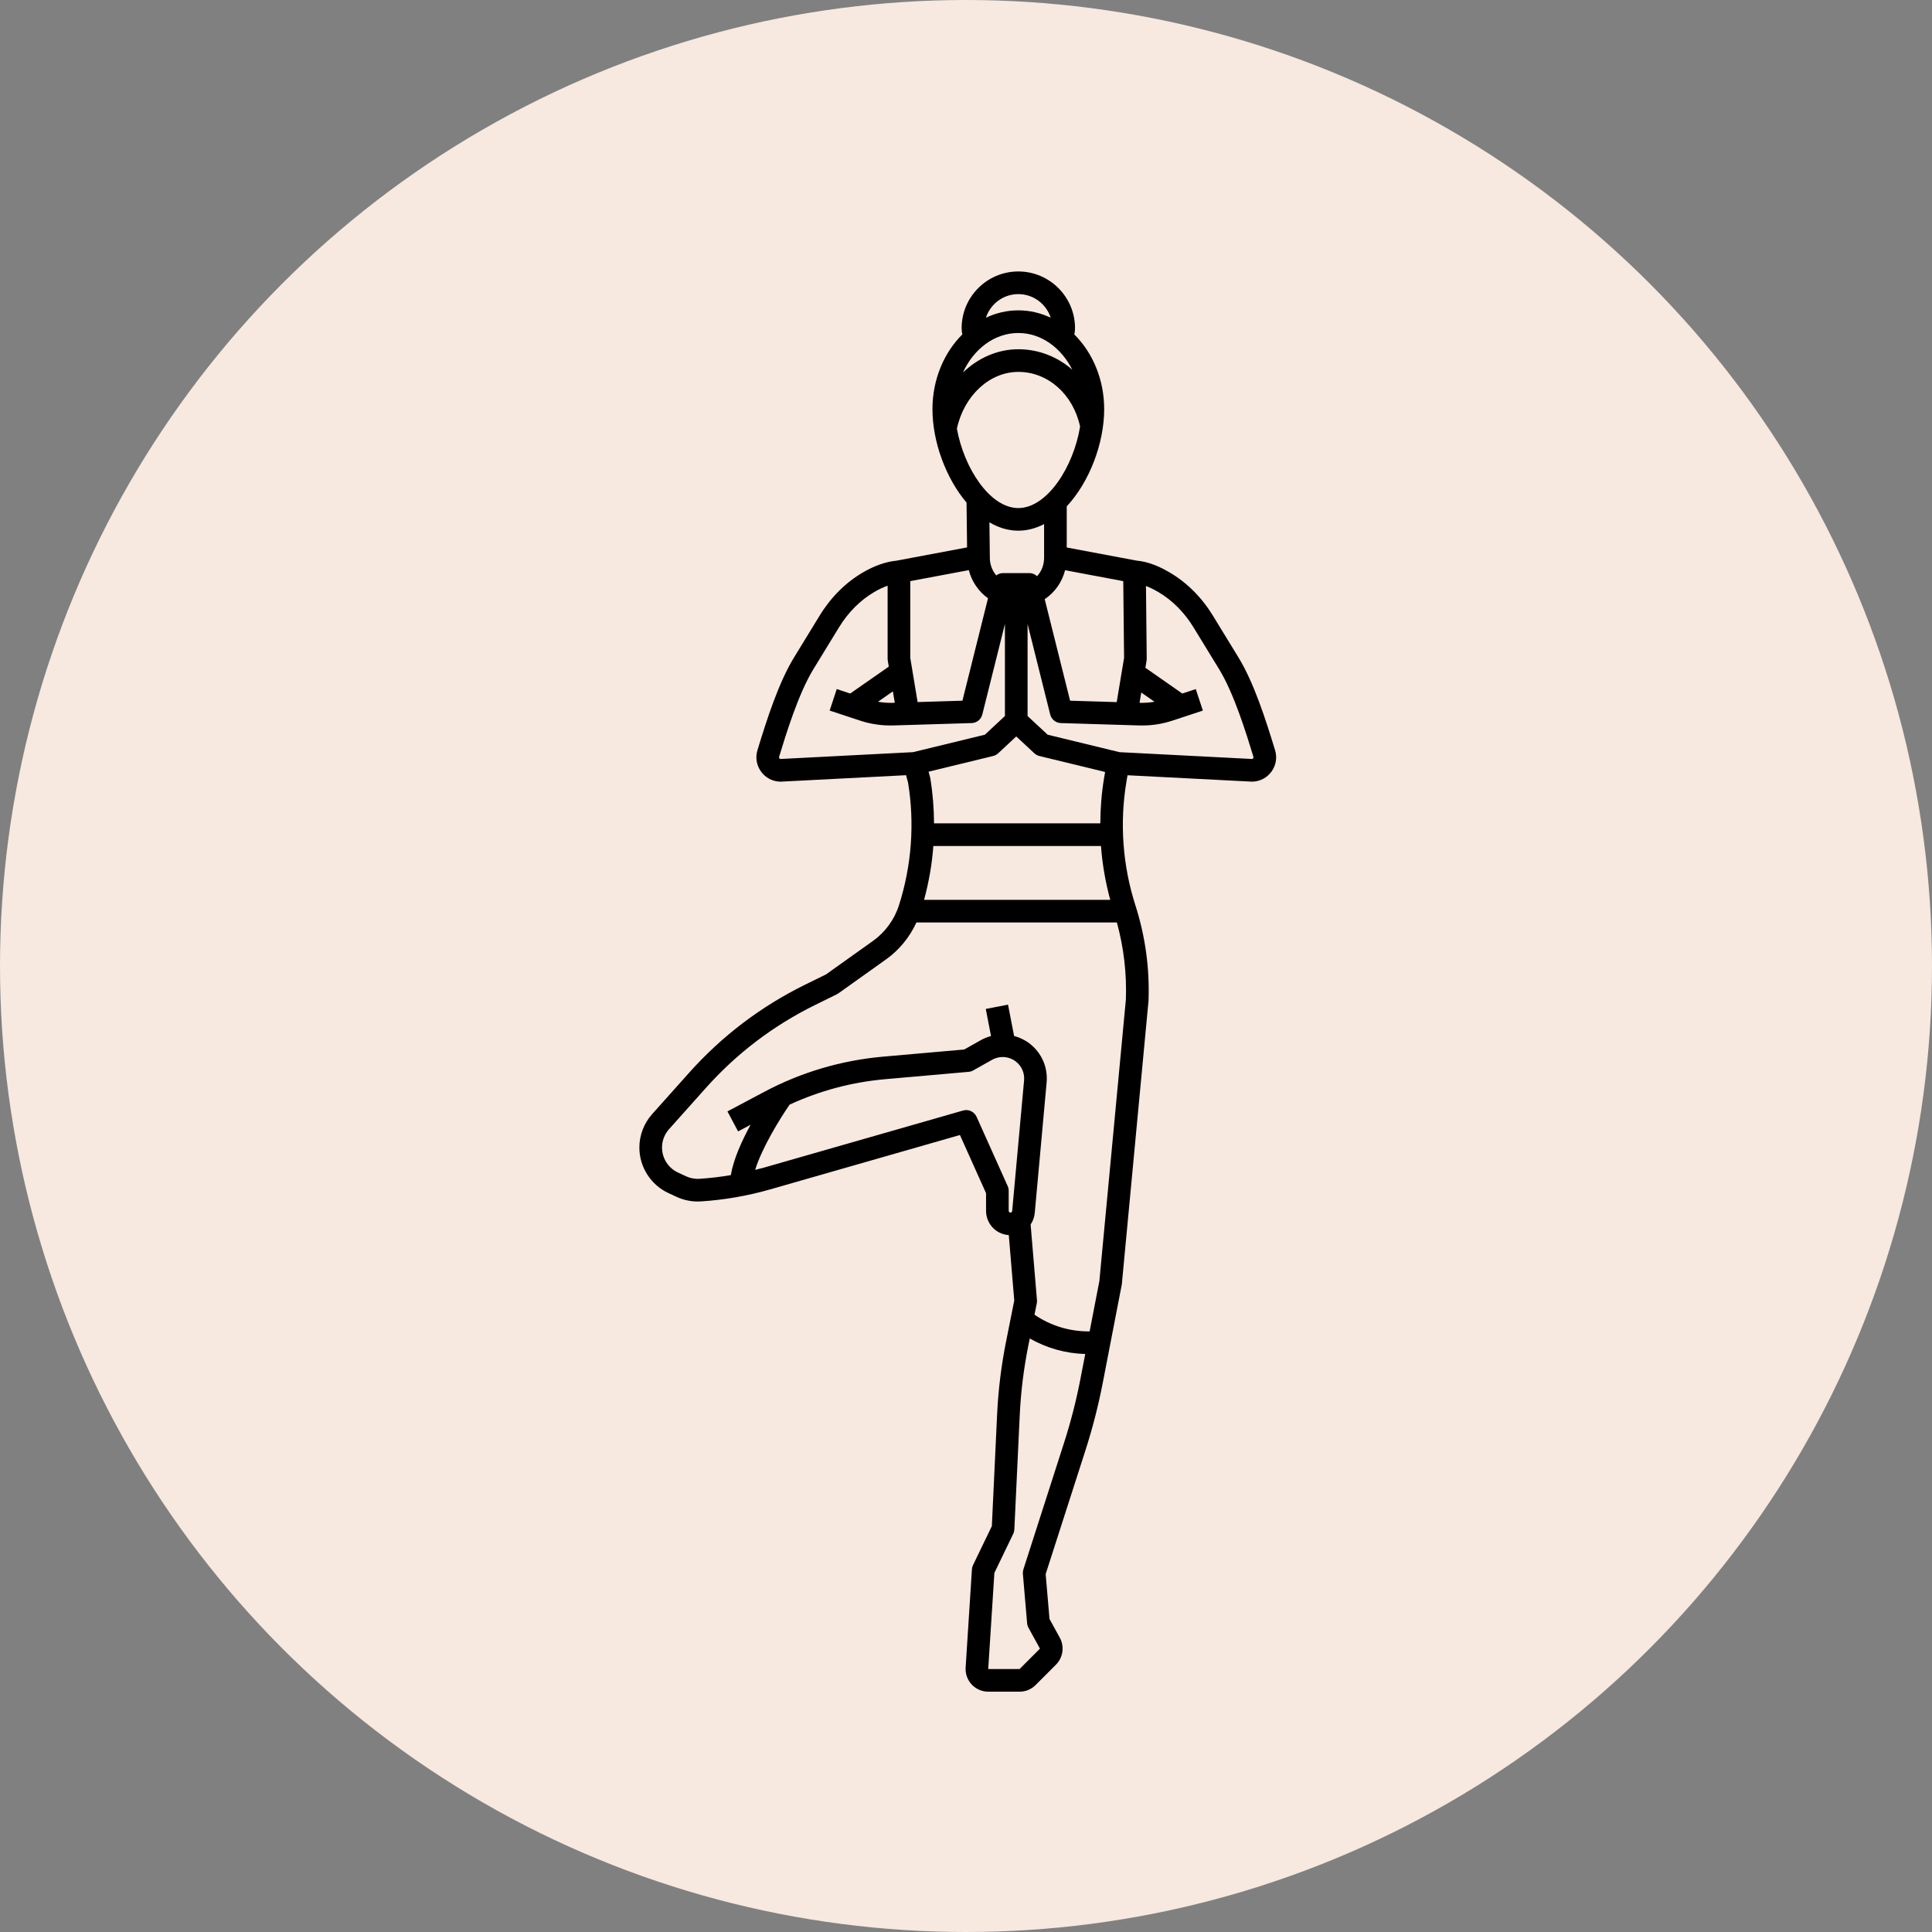
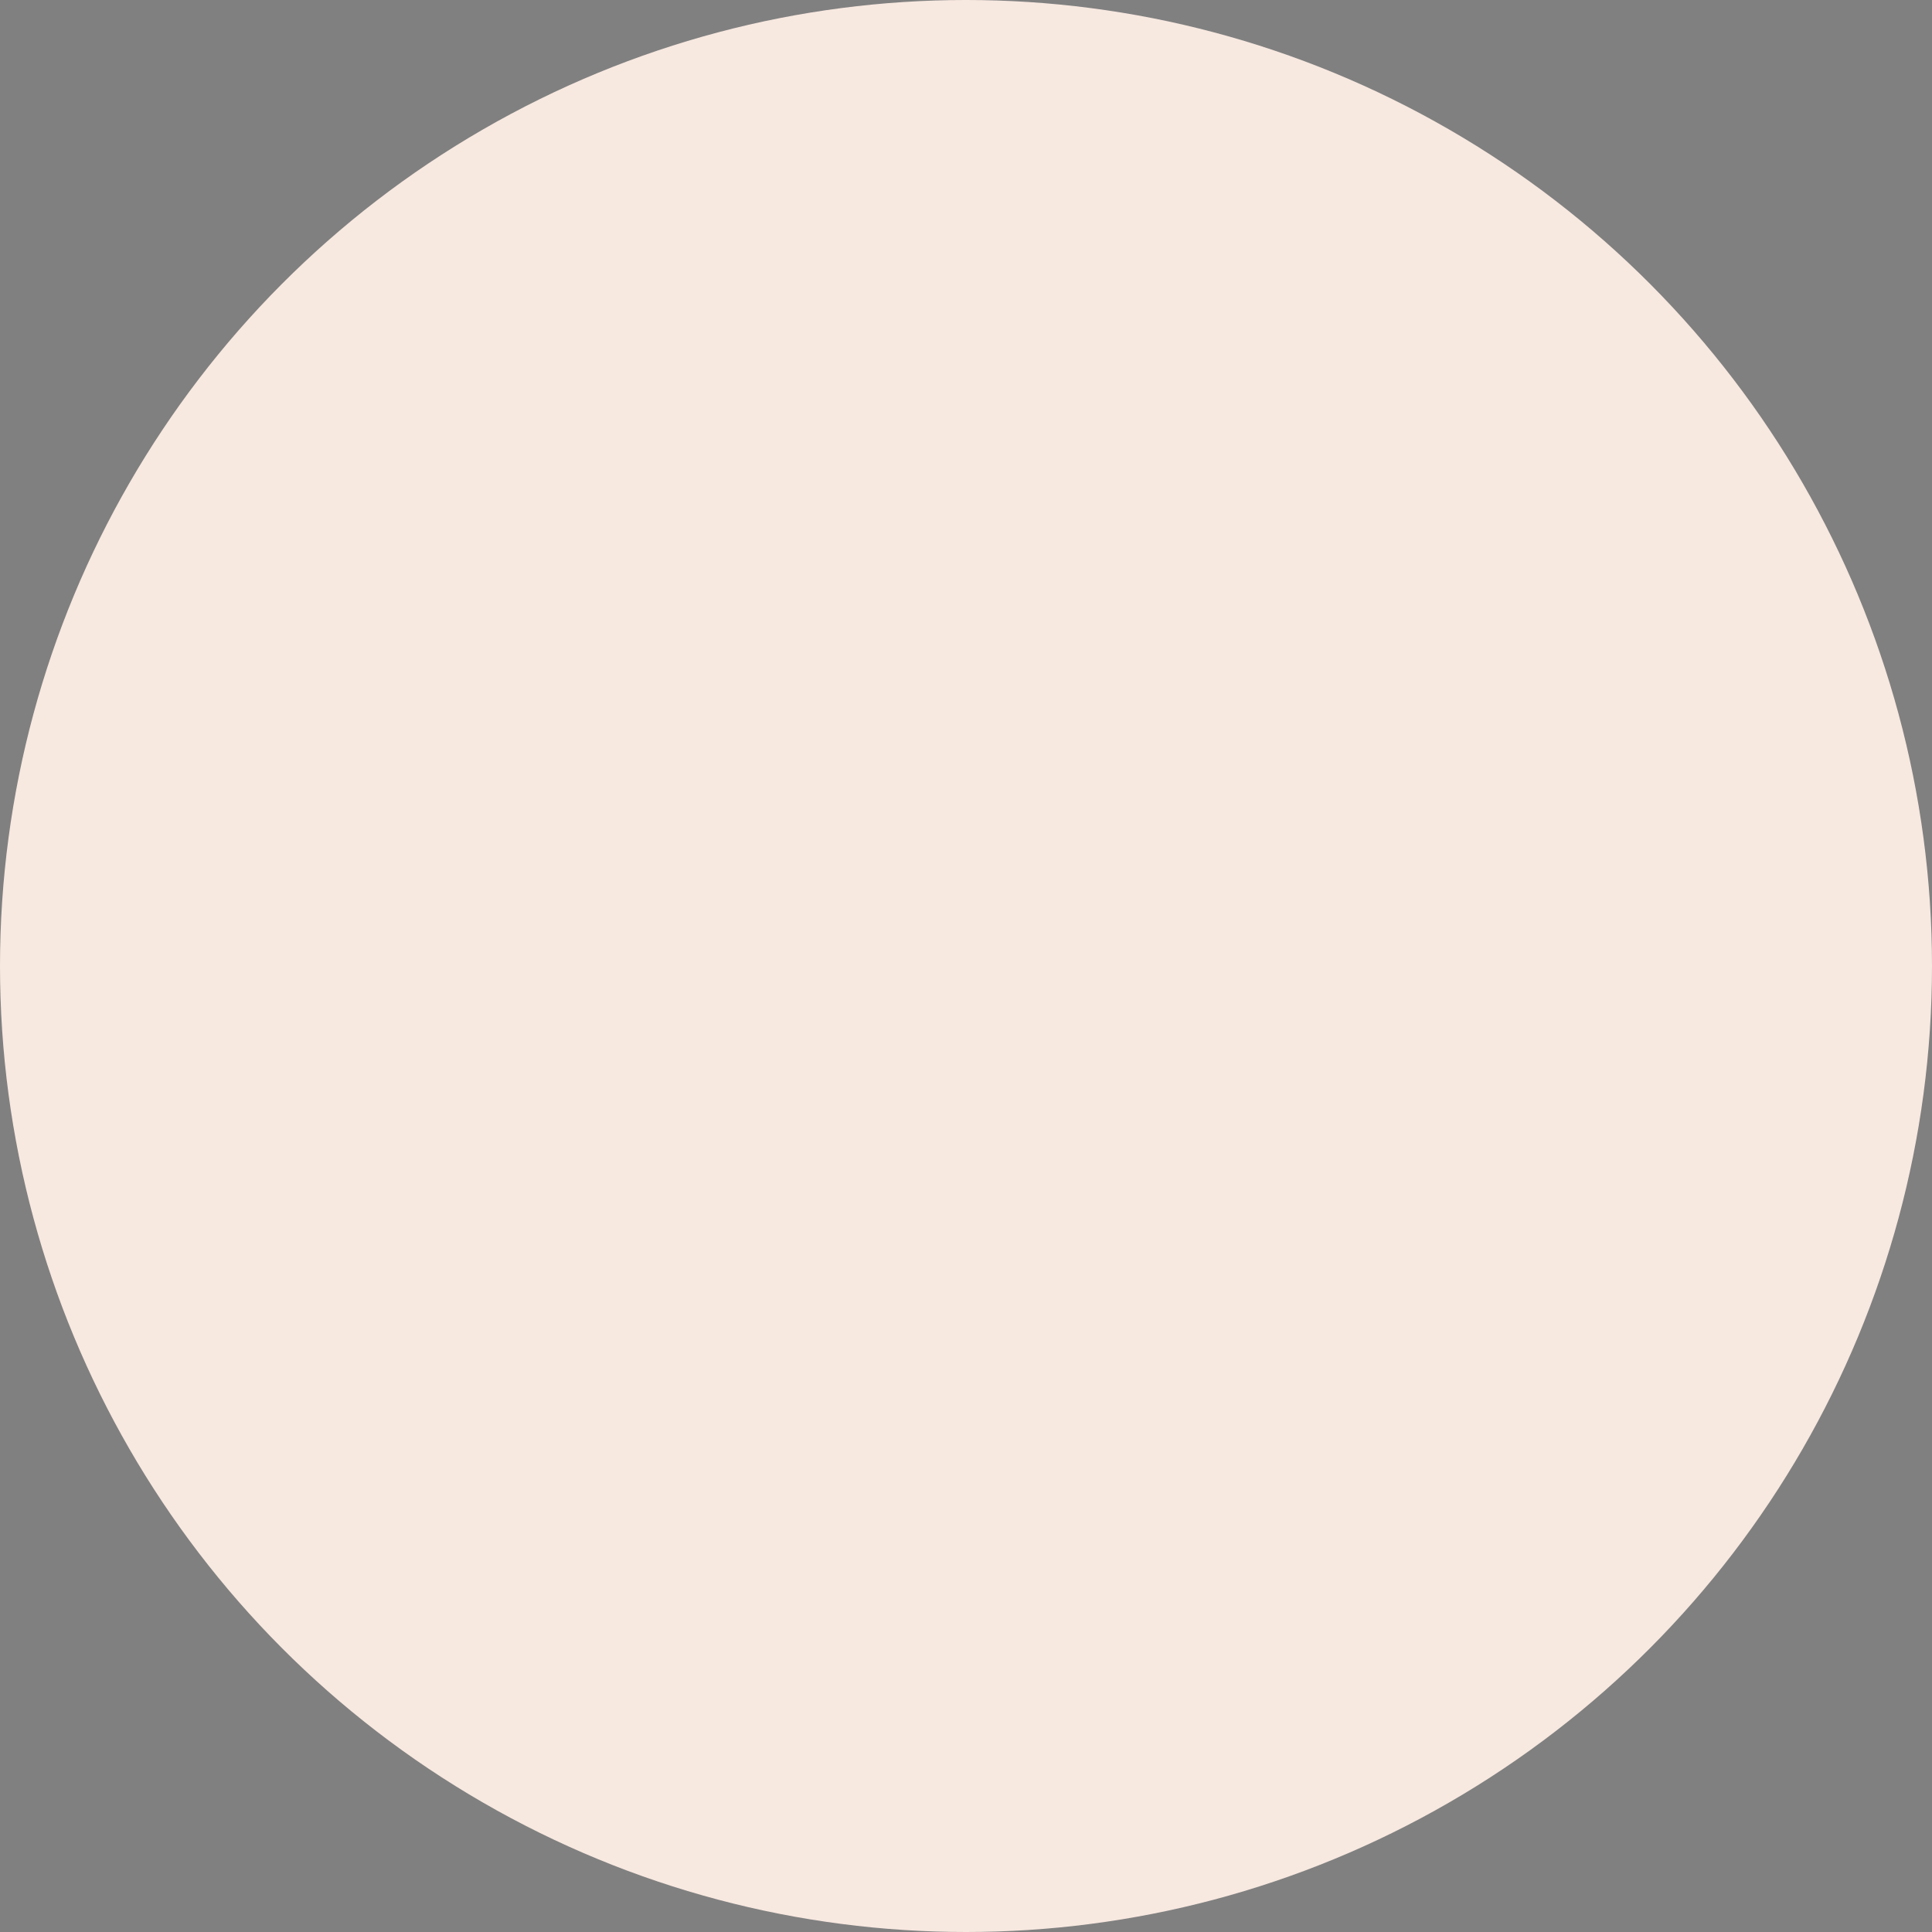
<svg xmlns="http://www.w3.org/2000/svg" width="100" height="100" viewBox="0 0 100 100" fill="none">
  <rect x="0" y="0" width="100" height="100" fill="#808080" stroke="none" />
  <circle cx="50" cy="50" r="50" fill="#F7E8E0" />
-   <path d="M64.099 34.023L62.773 31.856C62.199 30.918 61.428 30.149 60.544 29.632C60.105 29.375 59.515 29.078 58.817 29.015L55.214 28.338V26.21C56.386 24.95 57.152 22.951 57.152 21.179C57.152 19.634 56.552 18.25 55.608 17.312C55.627 17.21 55.643 17.101 55.643 16.986C55.643 15.368 54.326 14.051 52.708 14.051C51.09 14.051 49.774 15.367 49.774 16.986C49.774 17.108 49.79 17.214 49.81 17.309C48.865 18.248 48.264 19.633 48.264 21.179C48.264 22.861 48.955 24.749 50.028 26.014L50.056 28.334L46.421 29.017C46.419 29.018 46.417 29.019 46.415 29.019C45.859 29.072 45.269 29.276 44.659 29.632C43.774 30.149 43.003 30.918 42.43 31.856L41.103 34.023C40.309 35.322 39.707 37.185 39.206 38.829C39.09 39.208 39.157 39.609 39.387 39.931C39.617 40.253 39.976 40.445 40.371 40.458C40.388 40.459 40.404 40.459 40.421 40.458L46.898 40.124L47.001 40.507C47.348 42.62 47.186 44.813 46.527 46.866C46.292 47.601 45.816 48.253 45.187 48.701L42.754 50.435L41.674 50.966C39.386 52.091 37.365 53.626 35.667 55.527L33.754 57.668C33.329 58.144 33.094 58.759 33.094 59.398C33.094 60.405 33.684 61.329 34.597 61.753L35.019 61.949C35.411 62.131 35.85 62.213 36.28 62.185C37.489 62.107 38.693 61.898 39.857 61.565L49.686 58.748L51.038 61.759V62.675C51.038 63.021 51.182 63.355 51.434 63.592C51.647 63.793 51.925 63.908 52.215 63.928L52.498 67.313L52.074 69.438C51.826 70.675 51.671 71.942 51.611 73.203L51.338 78.991L50.365 81.008C50.332 81.076 50.312 81.149 50.307 81.225L49.981 86.314C49.961 86.636 50.075 86.955 50.296 87.191C50.517 87.426 50.828 87.561 51.151 87.561H52.774C53.087 87.561 53.381 87.439 53.602 87.218L54.657 86.162C55.024 85.796 55.105 85.223 54.856 84.769L54.322 83.798L54.123 81.476L56.189 75.049C56.551 73.92 56.849 72.76 57.074 71.6L58.06 66.505C58.063 66.486 58.066 66.467 58.068 66.449L59.444 51.833C59.445 51.822 59.446 51.811 59.447 51.8C59.509 50.118 59.28 48.454 58.766 46.852C58.109 44.804 57.948 42.6 58.301 40.478L58.36 40.127L64.782 40.457C64.792 40.458 64.802 40.458 64.813 40.458C64.819 40.458 64.826 40.458 64.832 40.458C65.228 40.445 65.586 40.253 65.817 39.931C66.047 39.609 66.113 39.207 65.997 38.829C65.495 37.184 64.894 35.321 64.099 34.023ZM59.071 35.844L59.757 36.323C59.509 36.365 59.257 36.385 59.004 36.378L58.983 36.377L59.071 35.844ZM58.182 34.052L57.801 36.341L55.388 36.268L54.074 31.013C54.601 30.659 54.975 30.127 55.129 29.514L58.14 30.08L58.182 34.052ZM48.31 43.789H56.986C57.056 44.73 57.219 45.664 57.466 46.575H47.83C48.077 45.664 48.241 44.73 48.31 43.789ZM57.145 40.286C57.016 41.056 56.956 41.837 56.952 42.617H48.345C48.341 41.837 48.28 41.056 48.152 40.286C48.149 40.267 48.145 40.248 48.14 40.23L48.063 39.942L51.403 39.131C51.5 39.107 51.59 39.059 51.664 38.991L52.601 38.118L53.539 38.991C53.612 39.059 53.702 39.107 53.8 39.131L57.2 39.957L57.145 40.286ZM52.708 17.236C53.891 17.236 54.927 17.999 55.502 19.136C54.734 18.467 53.763 18.077 52.708 18.077C51.633 18.077 50.626 18.529 49.841 19.282C50.398 18.063 51.474 17.236 52.708 17.236ZM52.708 19.249C54.243 19.249 55.545 20.408 55.905 22.078C55.578 24.128 54.215 26.297 52.708 26.297C51.227 26.297 49.886 24.203 49.529 22.185C49.898 20.479 51.22 19.249 52.708 19.249ZM52.708 27.468C53.173 27.468 53.621 27.345 54.042 27.127V28.881C54.042 29.238 53.909 29.572 53.68 29.824C53.574 29.724 53.432 29.663 53.278 29.663H51.923C51.79 29.663 51.666 29.708 51.566 29.784C51.357 29.535 51.234 29.215 51.234 28.874L51.212 27.036C51.679 27.311 52.182 27.468 52.708 27.468ZM52.708 15.223C53.491 15.223 54.156 15.737 54.385 16.445C53.867 16.201 53.301 16.064 52.708 16.064C52.114 16.064 51.549 16.201 51.031 16.445C51.26 15.737 51.925 15.223 52.708 15.223ZM47.115 30.079L50.146 29.51C50.295 30.096 50.646 30.613 51.139 30.968L49.815 36.268L47.495 36.339L47.115 34.049V30.079H47.115ZM46.314 36.374L46.199 36.378C45.945 36.386 45.693 36.365 45.444 36.323L46.215 35.785L46.314 36.374ZM40.396 39.285C40.373 39.281 40.354 39.269 40.34 39.249C40.322 39.225 40.318 39.198 40.327 39.17C40.674 38.032 41.319 35.915 42.102 34.635L43.429 32.468C43.902 31.694 44.532 31.063 45.25 30.643C45.49 30.503 45.722 30.393 45.943 30.316V34.097C45.943 34.13 45.946 34.162 45.951 34.194L46.003 34.505L44.007 35.896L43.31 35.666L42.943 36.779L44.522 37.3C45.075 37.483 45.652 37.564 46.234 37.549L50.293 37.426C50.556 37.418 50.781 37.237 50.844 36.982L52.015 32.298V37.061L50.977 38.028L47.256 38.932L40.396 39.285ZM50.547 57.804C50.428 57.538 50.13 57.4 49.851 57.48L39.534 60.438C39.386 60.48 39.236 60.514 39.087 60.553C39.44 59.4 40.382 57.883 40.871 57.174C42.432 56.455 44.091 56.012 45.814 55.859L50.138 55.478C50.22 55.471 50.301 55.446 50.373 55.405L51.354 54.853C51.741 54.636 52.219 54.669 52.572 54.938C52.879 55.171 53.041 55.54 53.006 55.923L52.39 62.682C52.386 62.727 52.35 62.761 52.306 62.764C52.273 62.769 52.251 62.751 52.238 62.739C52.225 62.727 52.21 62.706 52.21 62.673V61.633C52.21 61.55 52.192 61.468 52.158 61.393L50.547 57.804ZM55.072 74.69L52.971 81.229C52.947 81.303 52.938 81.381 52.944 81.458L53.164 84.022C53.171 84.103 53.195 84.182 53.235 84.254L53.828 85.333L52.773 86.389H51.15L51.469 81.413L52.444 79.392C52.479 79.322 52.498 79.244 52.502 79.165L52.781 73.258C52.837 72.056 52.986 70.847 53.222 69.667L53.3 69.278C54.175 69.779 55.16 70.055 56.172 70.083L55.922 71.377C55.707 72.491 55.421 73.606 55.072 74.69ZM58.275 51.739L56.903 66.31L56.399 68.912C55.379 68.925 54.386 68.624 53.546 68.049L53.663 67.46C53.674 67.406 53.678 67.352 53.673 67.296L53.345 63.38C53.461 63.209 53.537 63.008 53.558 62.788L54.173 56.03C54.245 55.241 53.911 54.485 53.282 54.006C53.041 53.822 52.77 53.697 52.489 53.622L52.175 52L51.024 52.223L51.295 53.626C51.118 53.674 50.944 53.74 50.779 53.832L49.908 54.322L45.711 54.692C43.544 54.884 41.471 55.498 39.55 56.518L37.653 57.526L38.203 58.561L38.853 58.216C38.401 59.039 37.965 60 37.827 60.824C37.289 60.915 36.747 60.98 36.204 61.015C35.967 61.03 35.727 60.985 35.512 60.885L35.09 60.689C34.589 60.456 34.266 59.949 34.266 59.397C34.266 59.046 34.394 58.709 34.628 58.448L36.54 56.307C38.138 54.519 40.039 53.075 42.191 52.017L43.313 51.465C43.342 51.451 43.368 51.434 43.395 51.416L45.867 49.654C46.544 49.171 47.085 48.508 47.434 47.746H57.809C58.167 49.047 58.324 50.387 58.275 51.739ZM64.863 39.249C64.848 39.269 64.829 39.281 64.806 39.285L57.946 38.932L54.225 38.028L53.187 37.061V32.297L54.358 36.982C54.422 37.237 54.647 37.418 54.909 37.426L58.968 37.549C59.019 37.55 59.069 37.551 59.12 37.551C59.651 37.551 60.175 37.467 60.68 37.301L62.26 36.78L61.893 35.667L61.196 35.897L59.285 34.564L59.346 34.194C59.352 34.16 59.355 34.126 59.354 34.091L59.315 30.33C59.51 30.405 59.718 30.506 59.953 30.643C60.67 31.063 61.3 31.693 61.773 32.467L63.1 34.635C63.883 35.914 64.529 38.032 64.876 39.17C64.884 39.198 64.88 39.225 64.863 39.249Z" fill="black" />
</svg>